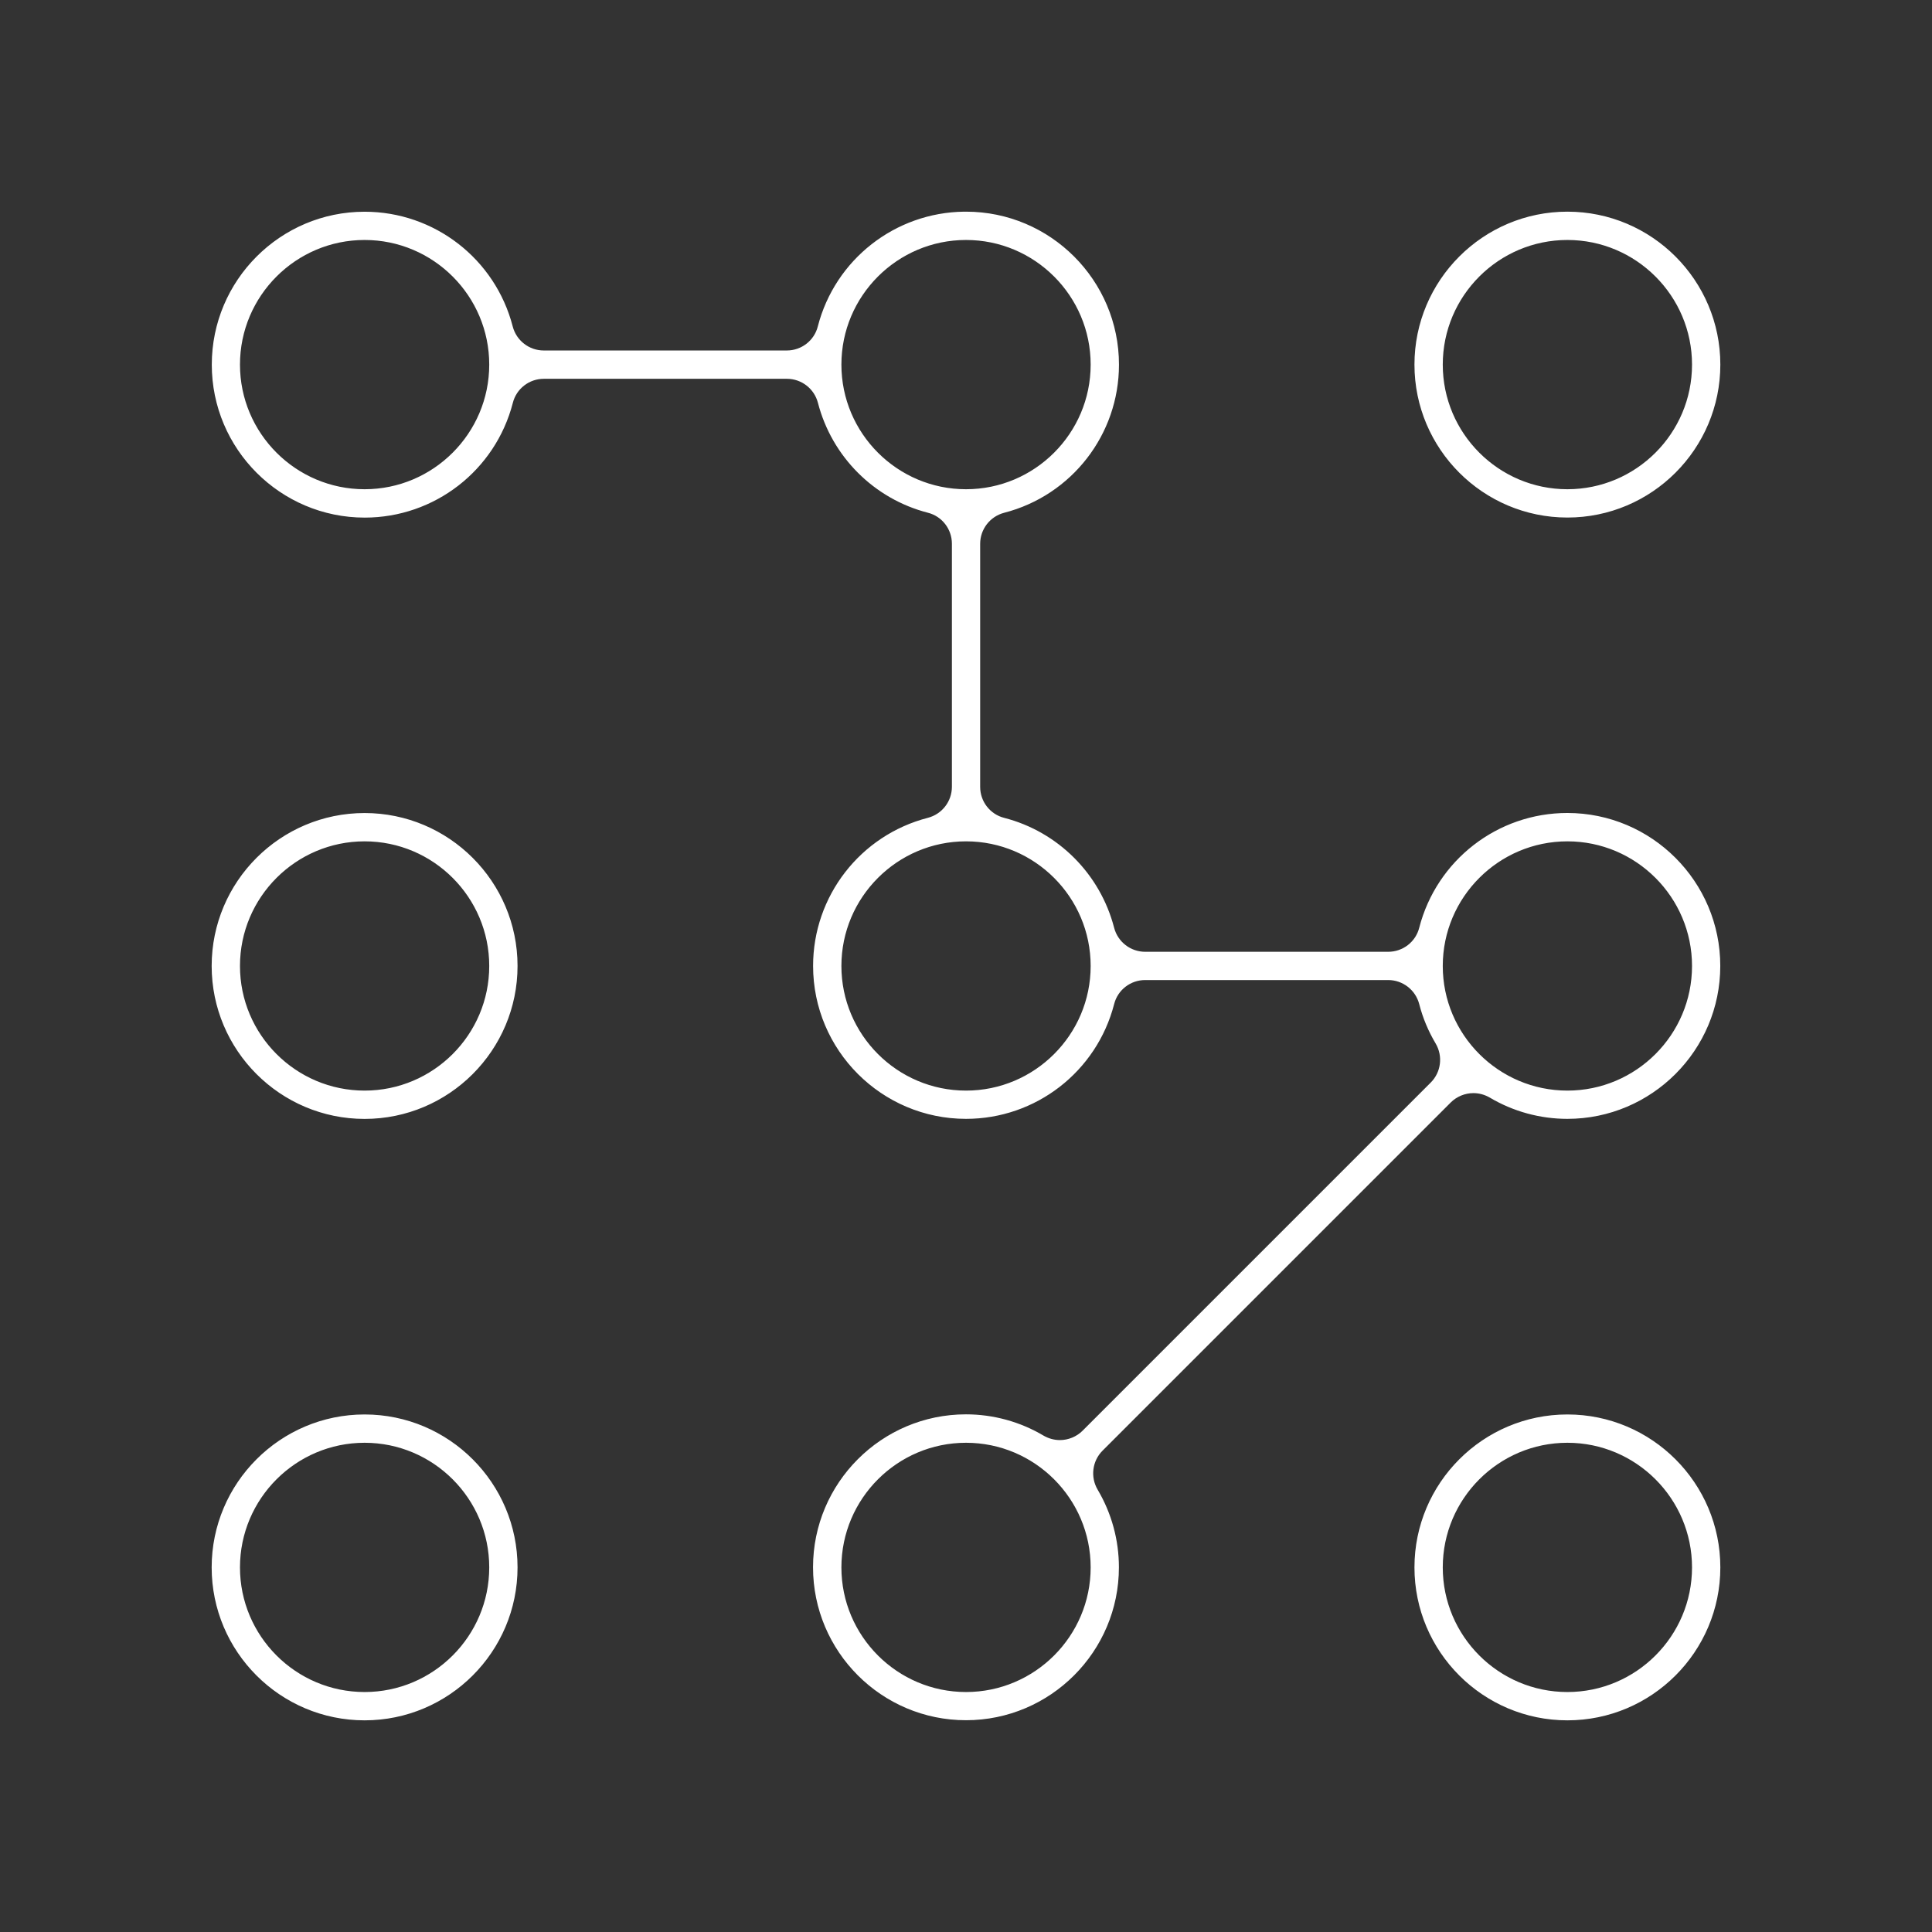
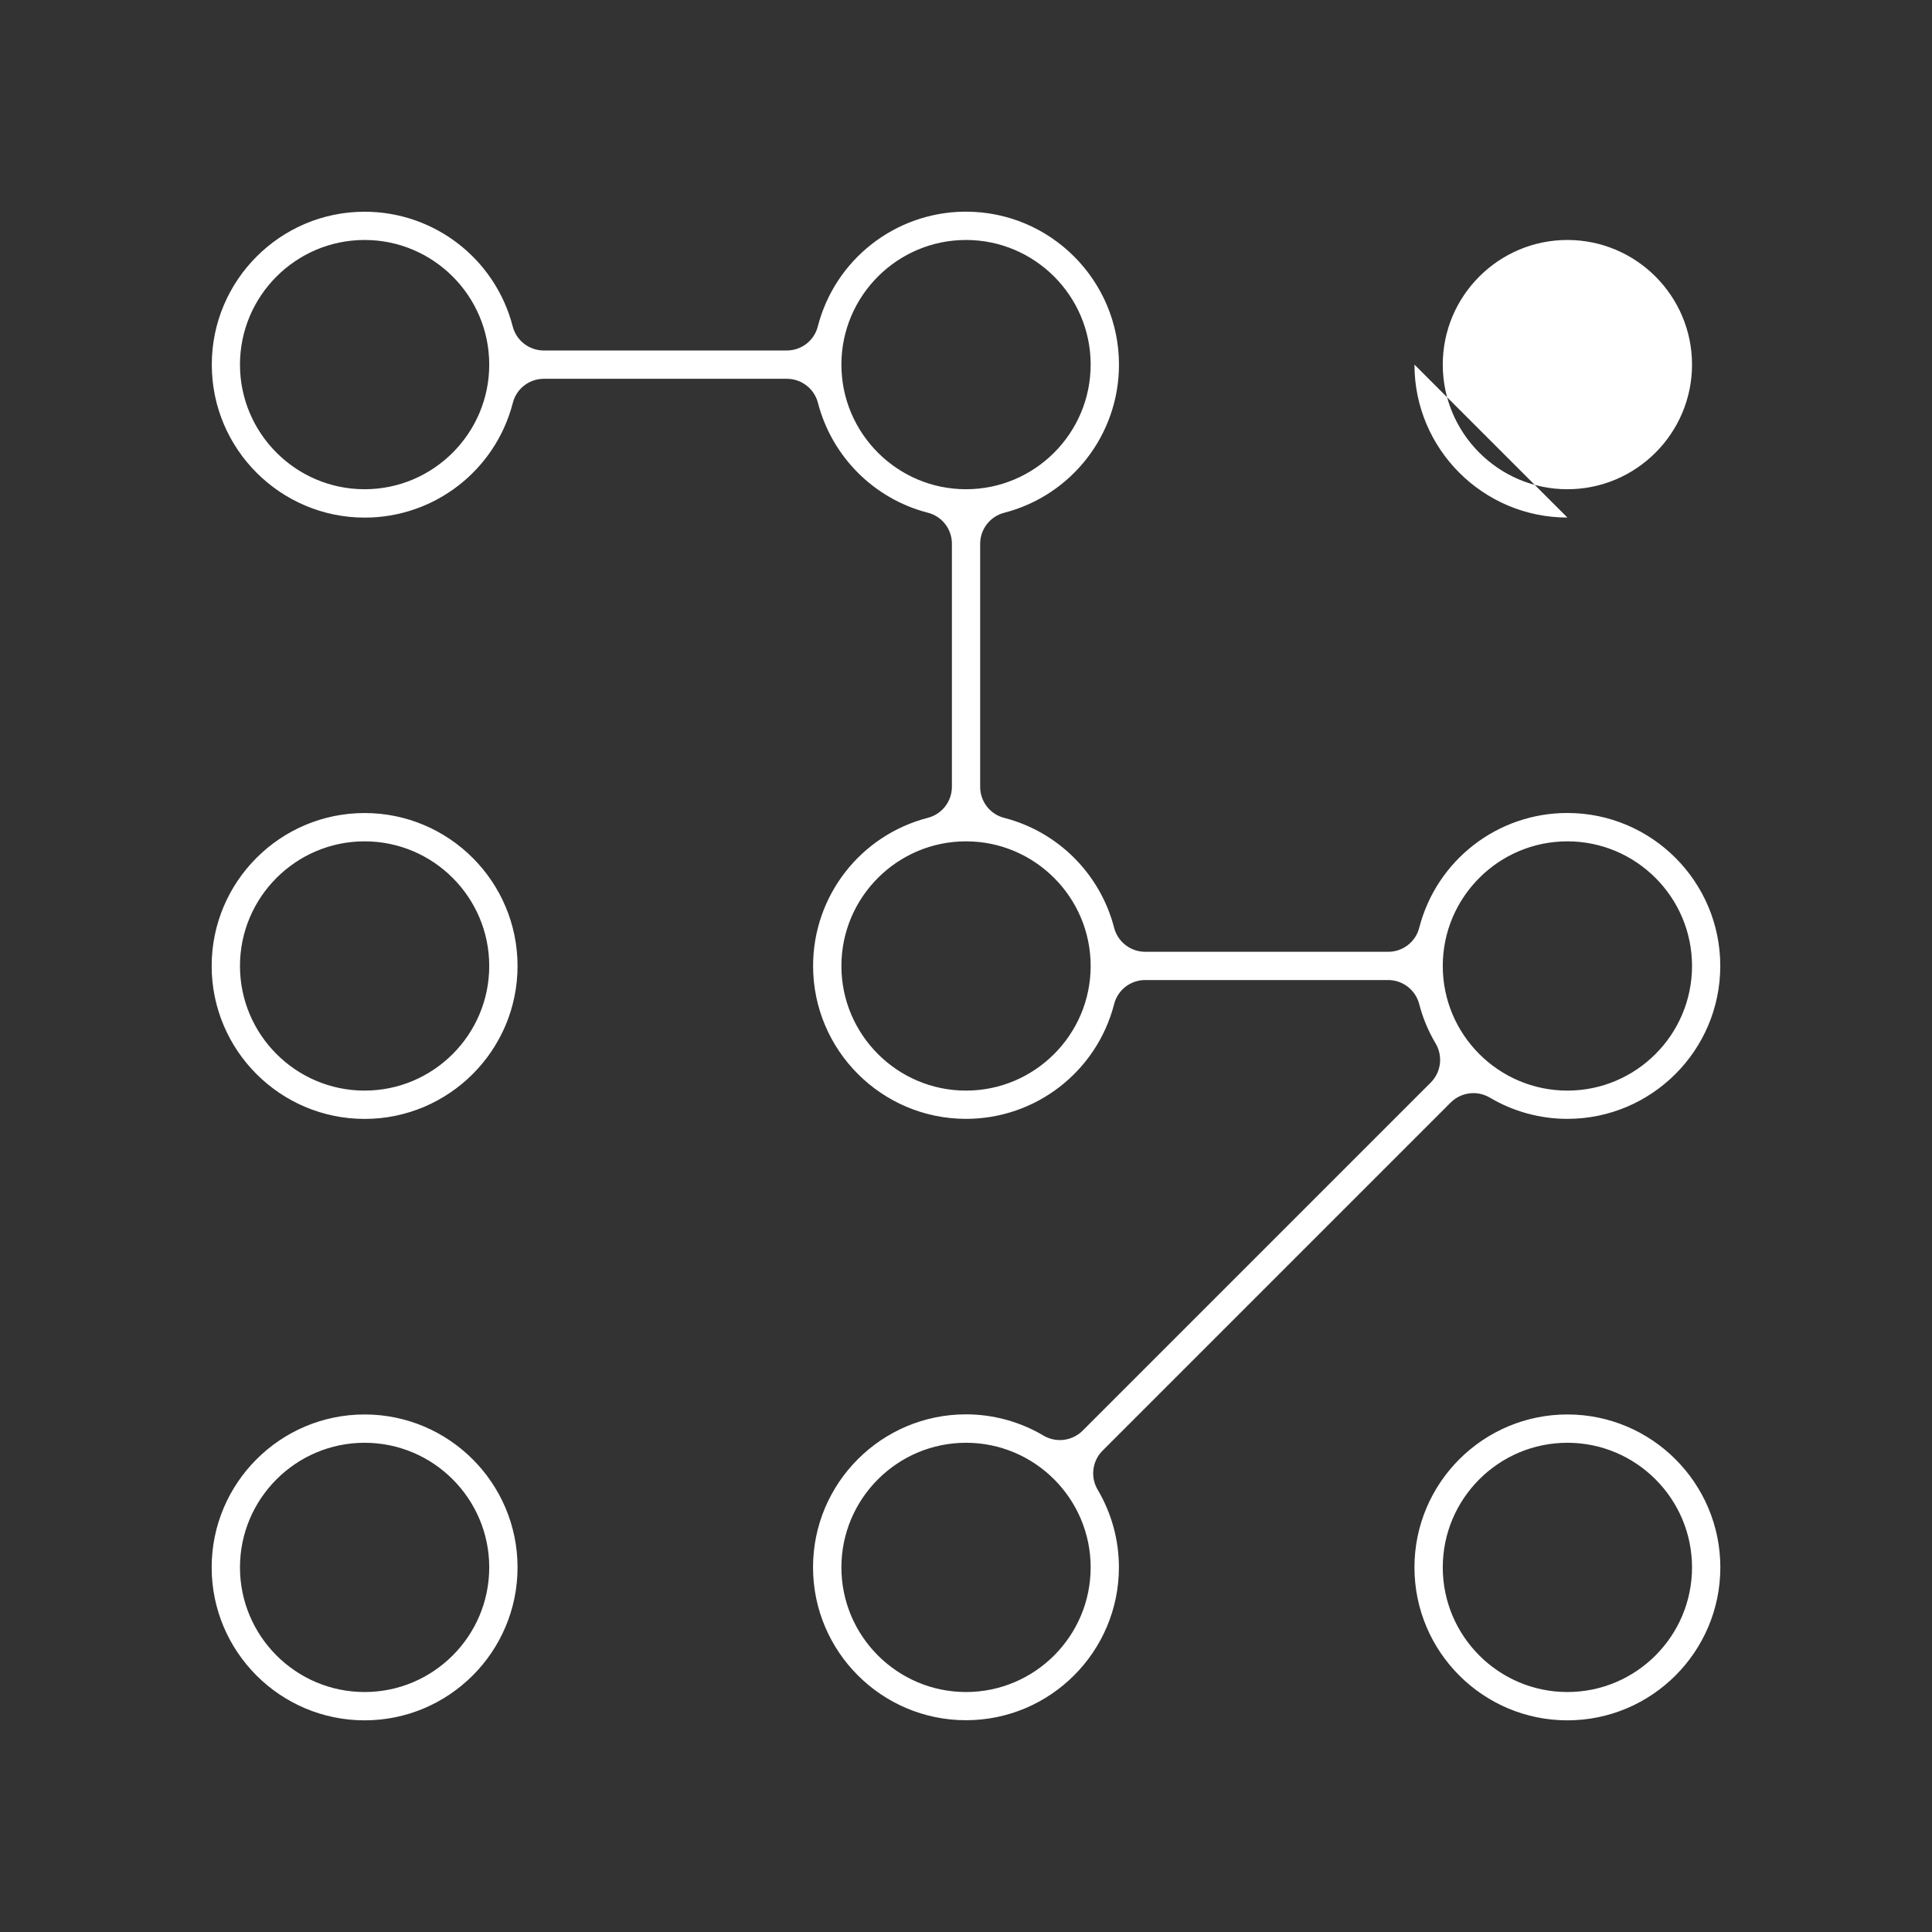
<svg xmlns="http://www.w3.org/2000/svg" id="Layer_1" data-name="Layer 1" viewBox="0 0 330.97 330.97">
  <rect x="0" y="0" width="330.97" height="330.97" fill="#333333" stroke="none" />
  <defs>
    <style>
      .cls-1 {
        fill: #fff;
      }
    </style>
  </defs>
-   <path class="cls-1" d="M268.51,294.71c-14.45,0-26.2-11.75-26.2-26.2s11.75-26.2,26.2-26.2,26.2,11.75,26.2,26.2-11.75,26.2-26.2,26.2ZM268.51,247.16c-11.77,0-21.35,9.58-21.35,21.35s9.58,21.35,21.35,21.35,21.35-9.58,21.35-21.35-9.58-21.35-21.35-21.35ZM62.46,294.71c-14.45,0-26.2-11.75-26.2-26.2s11.75-26.2,26.2-26.2,26.2,11.75,26.2,26.2-11.75,26.2-26.2,26.2ZM62.46,247.16c-11.77,0-21.35,9.58-21.35,21.35s9.58,21.35,21.35,21.35,21.35-9.58,21.35-21.35-9.58-21.35-21.35-21.35ZM165.48,294.69c-14.45,0-26.2-11.75-26.2-26.2s11.75-26.2,26.2-26.2c4.67,0,9.27,1.26,13.28,3.64.86.5,1.83.77,2.81.77,1.45,0,2.87-.59,3.89-1.61l59.64-59.64c1.77-1.77,2.12-4.52.84-6.69-1.26-2.12-2.21-4.39-2.81-6.74-.63-2.43-2.82-4.13-5.32-4.13h-41.63c-2.52,0-4.71,1.7-5.32,4.13-2.99,11.57-13.42,19.65-25.37,19.65-14.45,0-26.2-11.75-26.2-26.2,0-11.95,8.08-22.38,19.66-25.37,2.43-.63,4.12-2.82,4.12-5.32v-41.63c0-2.52-1.7-4.71-4.13-5.32-9.22-2.38-16.43-9.6-18.82-18.82-.63-2.43-2.82-4.12-5.32-4.12h-41.63c-2.52,0-4.71,1.7-5.32,4.13-2.99,11.57-13.42,19.65-25.37,19.65-14.45,0-26.2-11.75-26.2-26.2s11.74-26.2,26.18-26.2c11.95,0,22.38,8.08,25.37,19.65.63,2.43,2.82,4.12,5.32,4.12h41.63c2.52,0,4.71-1.7,5.32-4.13,2.96-11.47,13.25-19.51,25.07-19.65h.32c14.45,0,26.2,11.76,26.2,26.21,0,11.95-8.08,22.38-19.66,25.37-2.43.63-4.12,2.82-4.12,5.32v41.63c0,2.52,1.7,4.71,4.13,5.32,9.22,2.38,16.43,9.6,18.82,18.82.63,2.43,2.82,4.12,5.32,4.12h41.63c2.52,0,4.71-1.7,5.32-4.13,2.99-11.57,13.42-19.65,25.37-19.65,14.45,0,26.2,11.75,26.2,26.2s-11.75,26.2-26.2,26.2c-4.67,0-9.27-1.26-13.28-3.64-.86-.5-1.83-.77-2.81-.77-1.45,0-2.87.59-3.89,1.61l-59.64,59.64c-1.77,1.77-2.12,4.52-.84,6.69,2.38,4.02,3.64,8.61,3.64,13.29,0,14.45-11.75,26.2-26.2,26.2ZM165.49,247.16c-11.77,0-21.35,9.58-21.35,21.35s9.58,21.35,21.35,21.35,21.35-9.58,21.35-21.35-9.58-21.35-21.35-21.35ZM268.51,144.13c-11.77,0-21.35,9.58-21.35,21.35s9.58,21.35,21.35,21.35,21.35-9.58,21.35-21.35-9.58-21.35-21.35-21.35ZM165.49,144.13c-11.77,0-21.35,9.58-21.35,21.35s9.58,21.35,21.35,21.35,21.35-9.58,21.35-21.35-9.58-21.35-21.35-21.35ZM165.49,41.11c-11.77,0-21.35,9.58-21.35,21.35s9.58,21.35,21.35,21.35,21.35-9.58,21.35-21.35-9.58-21.35-21.35-21.35ZM62.46,41.11c-11.77,0-21.35,9.58-21.35,21.35s9.58,21.35,21.35,21.35,21.35-9.58,21.35-21.35-9.58-21.35-21.35-21.35ZM62.46,191.68c-14.45,0-26.2-11.75-26.2-26.2s11.75-26.2,26.2-26.2,26.2,11.75,26.2,26.2-11.75,26.2-26.2,26.2ZM62.46,144.13c-11.77,0-21.35,9.58-21.35,21.35s9.58,21.35,21.35,21.35,21.35-9.58,21.35-21.35-9.58-21.35-21.35-21.35ZM268.51,88.66c-14.45,0-26.2-11.75-26.2-26.2s11.75-26.2,26.2-26.2,26.2,11.75,26.2,26.2-11.75,26.2-26.2,26.2ZM268.51,41.11c-11.77,0-21.35,9.58-21.35,21.35s9.58,21.35,21.35,21.35,21.35-9.58,21.35-21.35-9.58-21.35-21.35-21.35Z" />
+   <path class="cls-1" d="M268.51,294.71c-14.45,0-26.2-11.75-26.2-26.2s11.75-26.2,26.2-26.2,26.2,11.75,26.2,26.2-11.75,26.2-26.2,26.2ZM268.51,247.16c-11.77,0-21.35,9.58-21.35,21.35s9.58,21.35,21.35,21.35,21.35-9.58,21.35-21.35-9.58-21.35-21.35-21.35ZM62.46,294.71c-14.45,0-26.2-11.75-26.2-26.2s11.75-26.2,26.2-26.2,26.2,11.75,26.2,26.2-11.75,26.2-26.2,26.2ZM62.46,247.16c-11.77,0-21.35,9.58-21.35,21.35s9.58,21.35,21.35,21.35,21.35-9.58,21.35-21.35-9.58-21.35-21.35-21.35ZM165.48,294.69c-14.45,0-26.2-11.75-26.2-26.2s11.75-26.2,26.2-26.2c4.67,0,9.27,1.26,13.28,3.64.86.5,1.83.77,2.81.77,1.45,0,2.87-.59,3.89-1.61l59.64-59.64c1.77-1.77,2.12-4.52.84-6.69-1.26-2.12-2.21-4.39-2.81-6.74-.63-2.43-2.82-4.13-5.32-4.13h-41.63c-2.52,0-4.71,1.7-5.32,4.13-2.99,11.57-13.42,19.65-25.37,19.65-14.45,0-26.2-11.75-26.2-26.2,0-11.95,8.08-22.38,19.66-25.37,2.43-.63,4.12-2.82,4.12-5.32v-41.63c0-2.52-1.7-4.71-4.13-5.32-9.22-2.38-16.43-9.6-18.82-18.82-.63-2.43-2.82-4.12-5.32-4.12h-41.63c-2.52,0-4.71,1.7-5.32,4.13-2.99,11.57-13.42,19.65-25.37,19.65-14.45,0-26.2-11.75-26.2-26.2s11.74-26.2,26.18-26.2c11.95,0,22.38,8.08,25.37,19.65.63,2.43,2.82,4.12,5.32,4.12h41.63c2.52,0,4.71-1.7,5.32-4.13,2.96-11.47,13.25-19.51,25.07-19.65h.32c14.45,0,26.2,11.76,26.2,26.21,0,11.95-8.08,22.38-19.66,25.37-2.43.63-4.12,2.82-4.12,5.32v41.63c0,2.52,1.7,4.71,4.13,5.32,9.22,2.38,16.43,9.6,18.82,18.82.63,2.43,2.82,4.12,5.32,4.12h41.63c2.52,0,4.71-1.7,5.32-4.13,2.99-11.57,13.42-19.65,25.37-19.65,14.45,0,26.2,11.75,26.2,26.2s-11.75,26.2-26.2,26.2c-4.67,0-9.27-1.26-13.28-3.64-.86-.5-1.83-.77-2.81-.77-1.45,0-2.87.59-3.89,1.61l-59.64,59.64c-1.77,1.77-2.12,4.52-.84,6.69,2.38,4.02,3.64,8.61,3.64,13.29,0,14.45-11.75,26.2-26.2,26.2ZM165.49,247.16c-11.77,0-21.35,9.58-21.35,21.35s9.58,21.35,21.35,21.35,21.35-9.58,21.35-21.35-9.58-21.35-21.35-21.35ZM268.51,144.13c-11.77,0-21.35,9.58-21.35,21.35s9.58,21.35,21.35,21.35,21.35-9.58,21.35-21.35-9.58-21.35-21.35-21.35ZM165.49,144.13c-11.77,0-21.35,9.58-21.35,21.35s9.58,21.35,21.35,21.35,21.35-9.58,21.35-21.35-9.58-21.35-21.35-21.35ZM165.49,41.11c-11.77,0-21.35,9.58-21.35,21.35s9.58,21.35,21.35,21.35,21.35-9.58,21.35-21.35-9.58-21.35-21.35-21.35ZM62.46,41.11c-11.77,0-21.35,9.58-21.35,21.35s9.58,21.35,21.35,21.35,21.35-9.58,21.35-21.35-9.58-21.35-21.35-21.35ZM62.46,191.68c-14.45,0-26.2-11.75-26.2-26.2s11.75-26.2,26.2-26.2,26.2,11.75,26.2,26.2-11.75,26.2-26.2,26.2ZM62.46,144.13c-11.77,0-21.35,9.58-21.35,21.35s9.58,21.35,21.35,21.35,21.35-9.58,21.35-21.35-9.58-21.35-21.35-21.35ZM268.51,88.66c-14.45,0-26.2-11.75-26.2-26.2ZM268.51,41.11c-11.77,0-21.35,9.58-21.35,21.35s9.58,21.35,21.35,21.35,21.35-9.58,21.35-21.35-9.58-21.35-21.35-21.35Z" />
</svg>